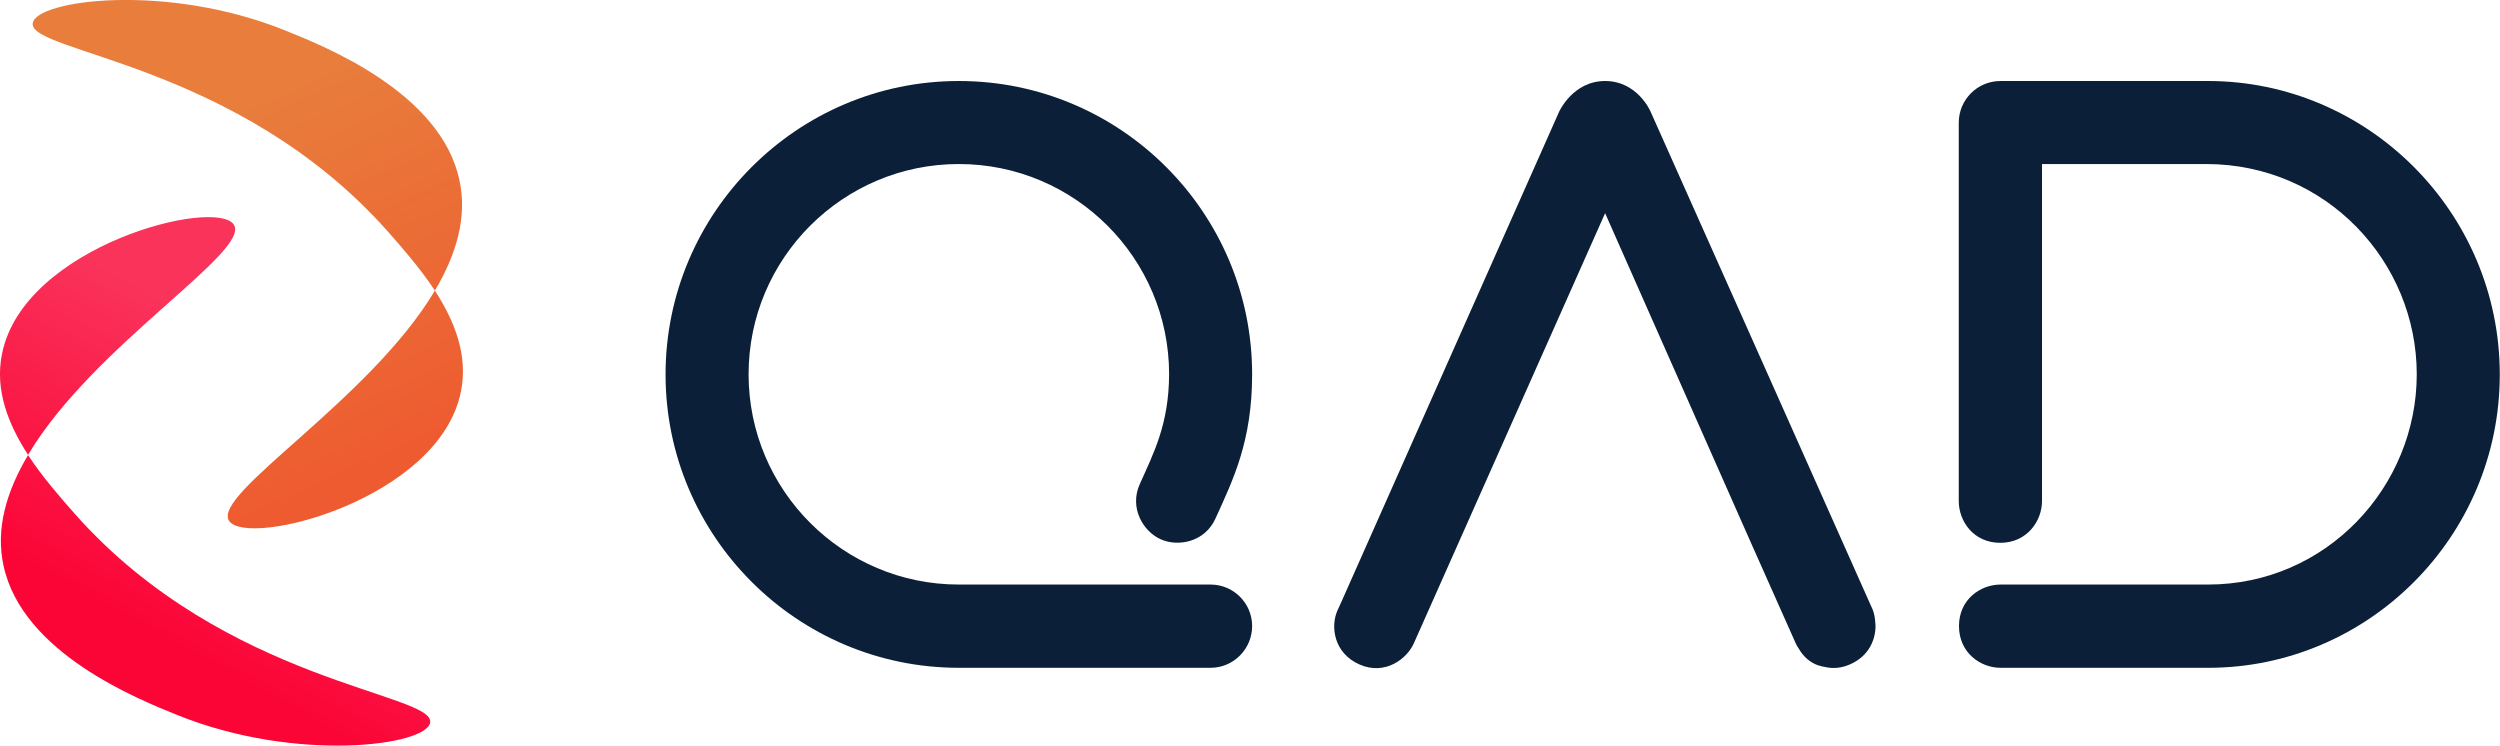
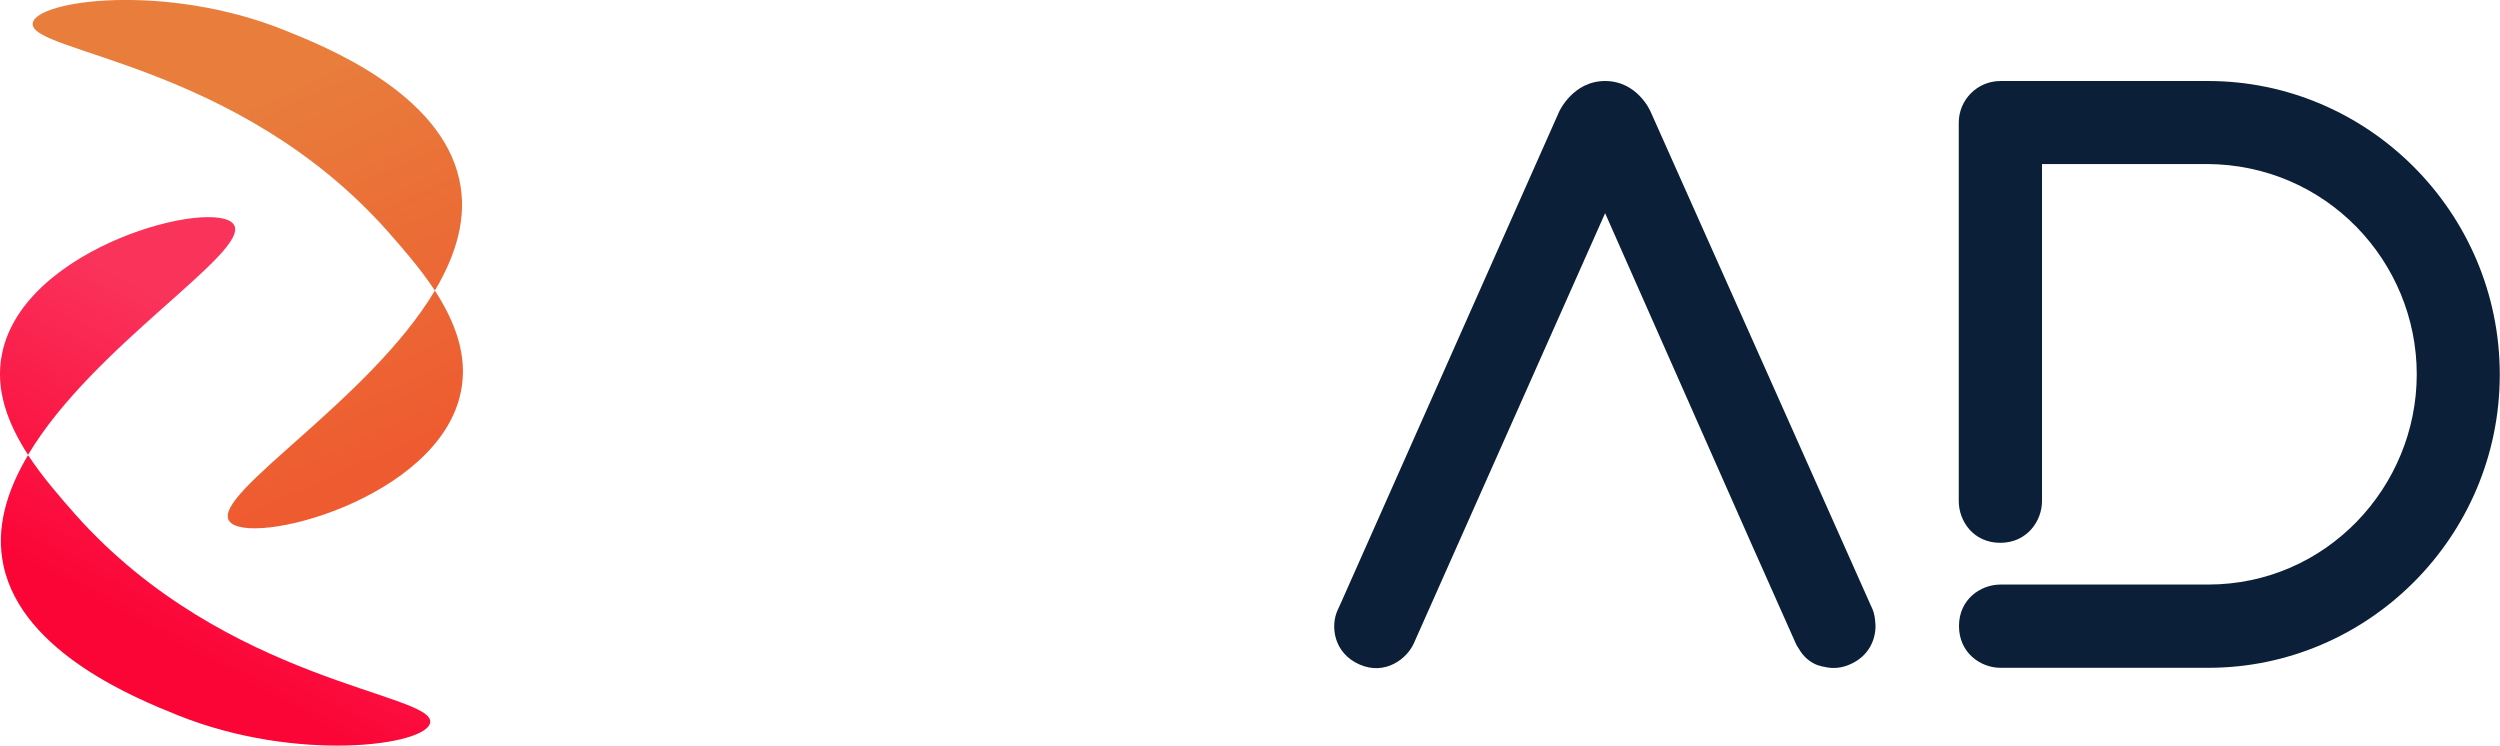
<svg xmlns="http://www.w3.org/2000/svg" version="1.1" id="Layer_1" x="0px" y="0px" viewBox="0 0 1114.1 332.3" style="enable-background:new 0 0 1114.1 332.3;" xml:space="preserve">
  <style type="text/css">
  .st0{fill:#0B2038;}
	.st1{fill:url(#SVGID_1_);}
	.st2{fill:url(#SVGID_2_);}
 </style>
  <g>
    <g>
-       <path class="st0" d="M539.5,297.6H427.3c-72.1,0-130.7-58.7-130.7-130.7S355.2,36.1,427.3,36.1S558,94.7,558,166.8    c0,29.9-8.5,47-16.3,64.2c-4.8,10.7-16.8,12.8-24.5,9.3c-7.8-3.5-14-14-9.3-24.5c6.2-13.9,13-26.7,13.1-49    c0-51.7-42-93.7-93.7-93.7s-93.7,42-93.7,93.7s42,93.7,93.7,93.7h112.2c10.2,0,18.5,8.3,18.5,18.5S549.7,297.6,539.5,297.6    L539.5,297.6z">
-    </path>
      <path class="st0" d="M984.1,297.6c-0.2,0-0.5,0-0.6,0h-92c-8.8,0-18.5-6.6-18.5-18.6s9.7-18.5,18.5-18.5H984    c52.7,0,93-43.5,93-93.7s-40.3-93.6-93.7-93.7H910v150.2c0,8.8-6.6,18.6-18.6,18.6s-18.5-9.7-18.5-18.6V54.7    c0-10.3,8.3-18.6,18.6-18.6h92.5c71.1,0,130,58.4,130,130.8S1055.2,297.6,984.1,297.6L984.1,297.6z">
   </path>
      <path class="st0" d="M835,273c-0.3-1.1-0.8-2.2-1.3-3.2L787,165L735.5,49.6c0,0-5.8-13.5-20.2-13.5s-20.5,13.7-20.5,13.7    l-97.6,219.7c-0.7,1.5-0.8,1.8-1.2,2.6c-3.1,7-1.7,18.9,9.8,24c11.5,5.1,21.3-2.6,24.3-9.5l85.2-191.6l65,146.9l19.9,44.7    c0.4,0.9,0.9,1.8,1.5,2.6c1.9,3.4,4.9,6,8.5,7.3c0,0,0.1,0,0.1,0c1.1,0.4,2.2,0.6,3.3,0.8c3.3,0.7,7,0.5,11-1.3    c8.3-3.7,11.3-11,11.2-17.4C835.7,276.7,835.5,274.8,835,273L835,273z">
   </path>
    </g>
    <g>
      <linearGradient id="SVGID_1_" gradientUnits="userSpaceOnUse" x1="145.61" y1="187.659" x2="69.83" y2="50.409" gradientTransform="matrix(1 0 0 -1 0 336.061)">
        <stop offset="0.14" style="stop-color:#FA335B">
    </stop>
        <stop offset="1" style="stop-color:#FB0436">
    </stop>
      </linearGradient>
      <path class="st1" d="M12.5,202.7L12.5,202.7c-8.8-13.6-14.9-28.9-11.6-45c9.6-48.2,95.3-69.8,103.3-57.6    C112,112.1,41.5,153.9,12.5,202.7L12.5,202.7z M33.7,229.4c-6.8-7.7-14.7-16.7-21.2-26.6c-9.5,16-14.6,32.7-10.9,49.4    c8.4,38.8,59.7,59.3,77.8,66.6c52.9,21.2,110.7,13.5,112.3,3.2C193.8,308.8,100.6,304.5,33.7,229.4L33.7,229.4z">
   </path>
      <linearGradient id="SVGID_2_" gradientUnits="userSpaceOnUse" x1="71.766" y1="362.676" x2="174.996" y2="133.406" gradientTransform="matrix(1 0 0 -1 0 336.061)">
        <stop offset="0.33" style="stop-color:#E87D3C">
    </stop>
        <stop offset="1" style="stop-color:#EE5B30">
    </stop>
      </linearGradient>
      <path class="st2" d="M193.8,129.5L193.8,129.5c8.8,13.6,14.9,28.9,11.6,45c-9.6,48.2-95.3,69.8-103.3,57.6    C94.3,220.1,164.8,178.3,193.8,129.5z M172.6,102.9c6.8,7.7,14.7,16.7,21.2,26.6c9.5-16,14.6-32.7,10.9-49.4    c-8.4-38.8-59.6-59.3-77.8-66.6C74-7.8,16.2,0,14.6,10.3C12.5,23.5,105.7,27.7,172.6,102.9L172.6,102.9z">
   </path>
    </g>
  </g>
</svg>